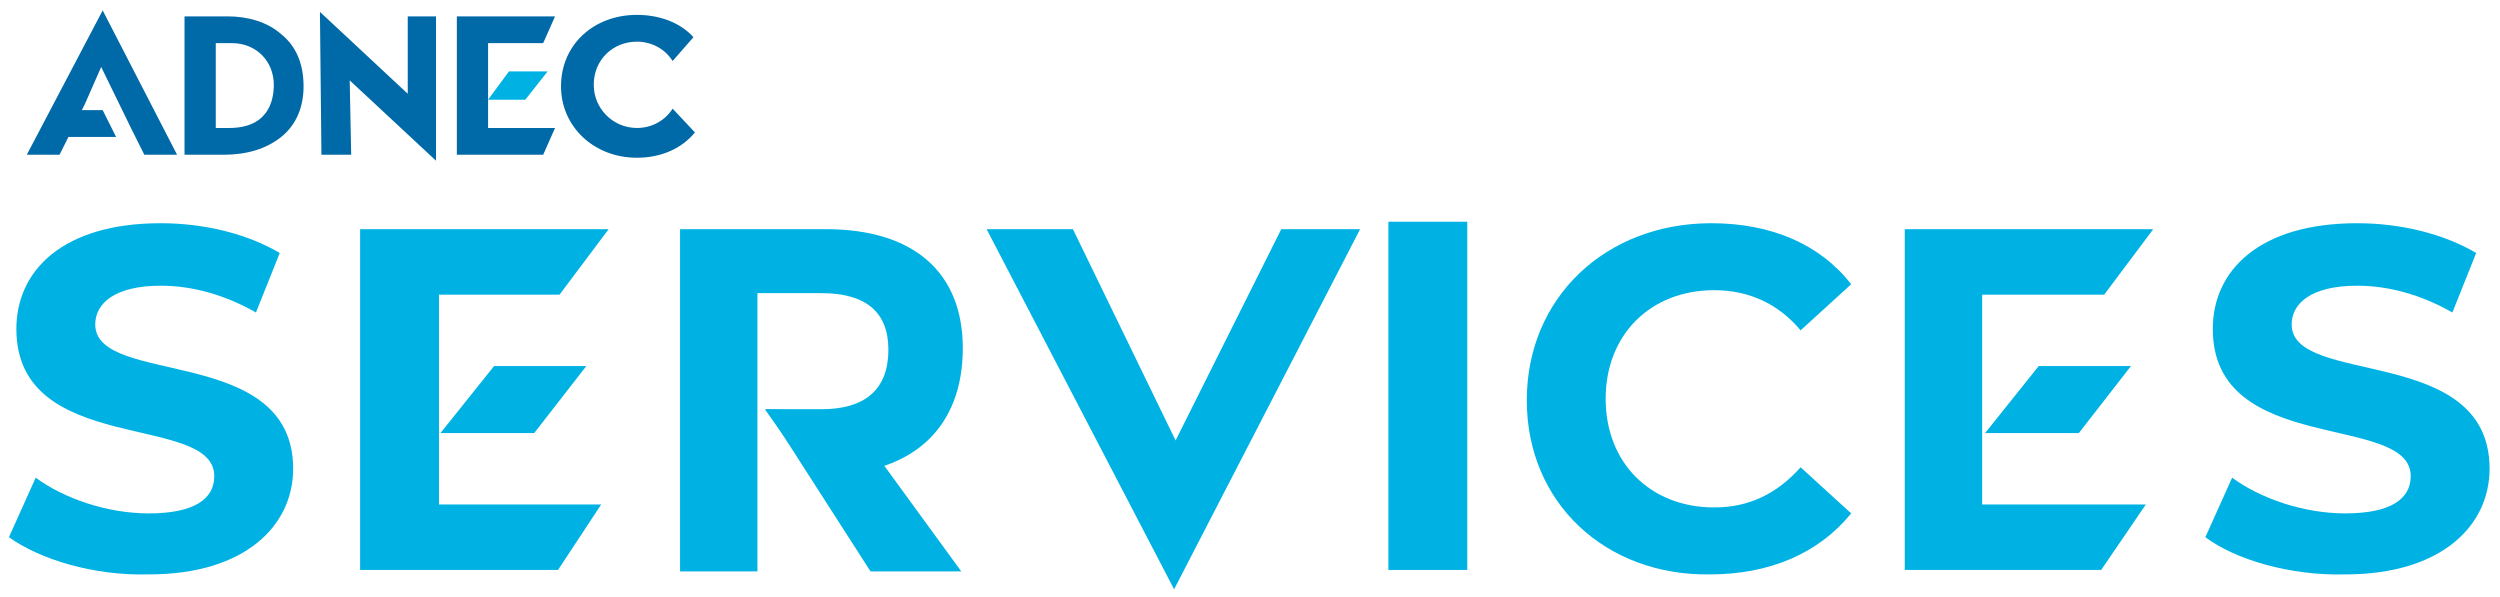
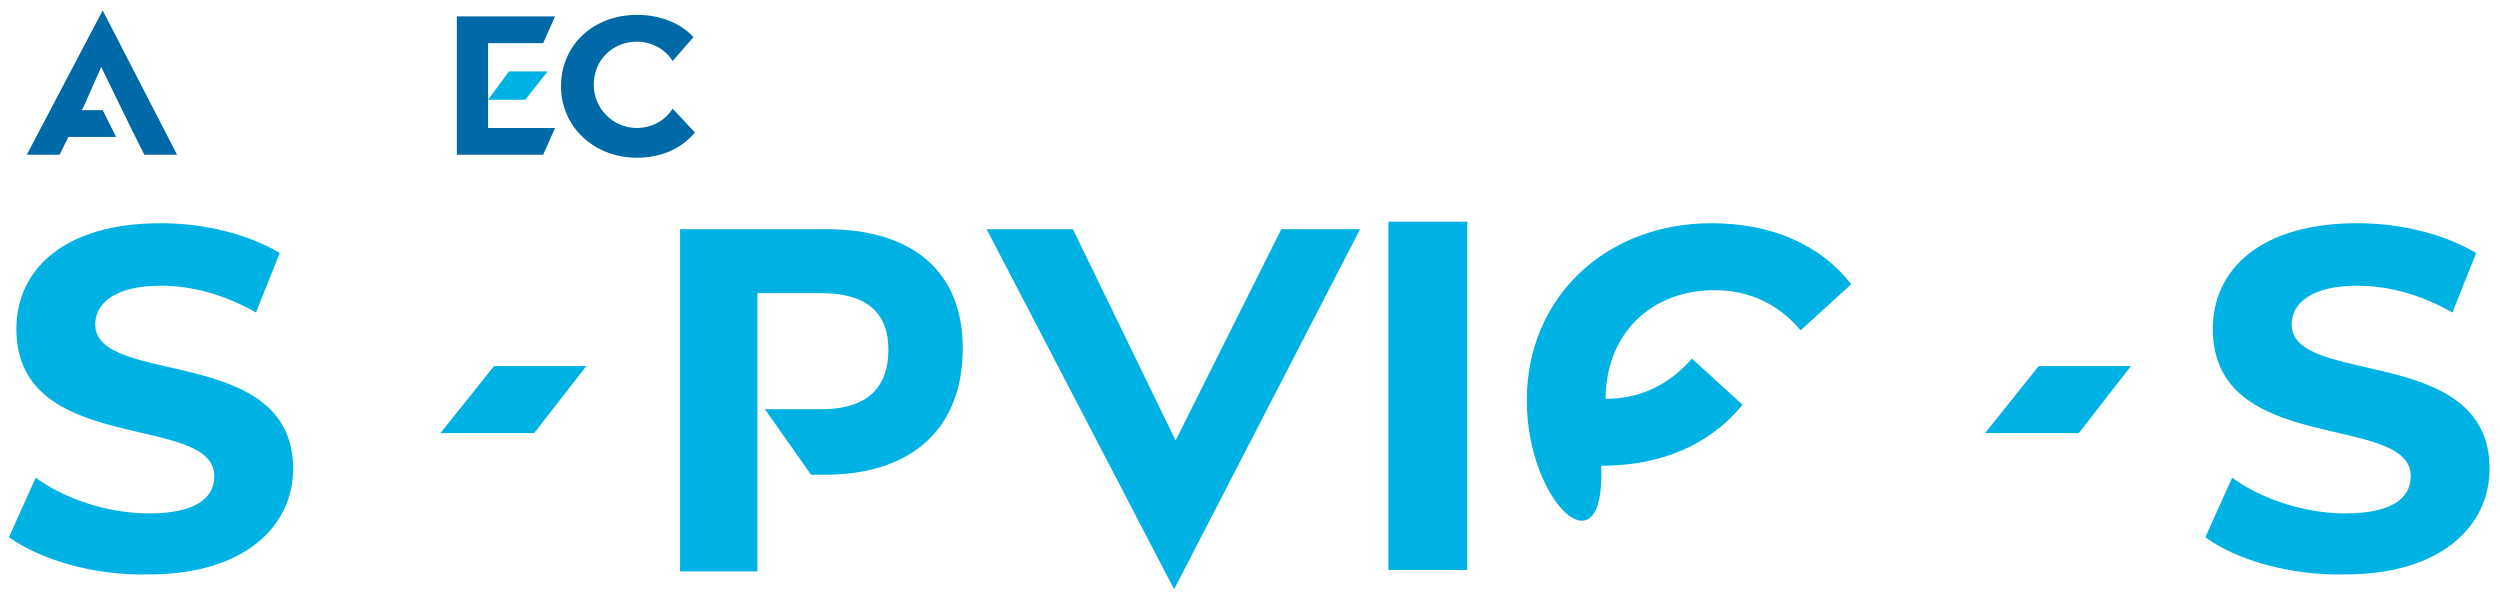
<svg xmlns="http://www.w3.org/2000/svg" version="1.1" id="Layer_1" x="0px" y="0px" viewBox="0 0 168 40.1" style="enable-background:new 0 0 168 40.1;" xml:space="preserve">
  <style type="text/css">
	.st0{fill:#00B2E3;}
	.st1{fill:#0069A7;}
</style>
  <g>
    <polygon class="st0" points="36.8,4.8 34.2,4.8 32.8,6.7 35.3,6.7  " />
    <polygon class="st1" points="30.7,1.1 30.7,10.4 36.5,10.4 37.3,8.6 32.8,8.6 32.8,2.9 36.5,2.9 37.3,1.1  " />
    <g>
-       <path class="st1" d="M18.4,5.7c0,1.1-0.4,2.9-3,2.9h-0.9V2.9h1.1C17.2,2.9,18.4,4.1,18.4,5.7 M18.9,2.3c-0.9-0.8-2.2-1.2-3.6-1.2    h-2.9v9.3h2.6c1.6,0,2.9-0.4,3.9-1.2c1-0.8,1.5-2,1.5-3.4C20.4,4.3,19.9,3.1,18.9,2.3" />
-     </g>
+       </g>
    <polygon class="st1" points="6.9,0.7 1.8,10.4 4,10.4 4.6,9.2 7.8,9.2 6.9,7.4 5.5,7.4 5.7,7 6.8,4.5 8.8,8.6 9.7,10.4 11.9,10.4     " />
    <g>
      <path class="st1" d="M45.2,7.3c-0.5,0.8-1.4,1.3-2.4,1.3c-1.6,0-2.9-1.3-2.9-2.9c0-1.7,1.3-2.9,2.9-2.9c1,0,1.9,0.5,2.4,1.3    l1.4-1.6c-0.9-1-2.3-1.5-3.8-1.5c-2.9,0-5.1,2-5.1,4.8c0,2.7,2.2,4.8,5.1,4.8c1.6,0,3-0.6,3.9-1.7L45.2,7.3z" />
    </g>
-     <polygon class="st1" points="29.3,10.8 29.3,1.1 27.4,1.1 27.4,2.5 27.4,6.3 21.5,0.8 21.6,10.4 23.6,10.4 23.5,5.4  " />
  </g>
  <g>
    <g>
      <path class="st0" d="M0.6,36.1l1.8-4c1.9,1.4,4.8,2.4,7.6,2.4c3.1,0,4.4-1,4.4-2.5c0-4.3-13.3-1.3-13.3-9.9c0-3.9,3.1-7.1,9.7-7.1    c2.9,0,5.8,0.7,8,2l-1.6,4c-2.1-1.2-4.3-1.8-6.4-1.8c-3.1,0-4.4,1.2-4.4,2.6c0,4.2,13.3,1.3,13.3,9.7c0,3.8-3.2,7.1-9.7,7.1    C6.3,38.7,2.7,37.6,0.6,36.1" />
    </g>
    <polygon class="st0" points="78.9,39.6 91.4,15.4 86.1,15.4 79,29.6 72.1,15.4 66.3,15.4  " />
    <rect x="93.3" y="14.9" class="st0" width="5.3" height="23.4" />
    <g>
-       <path class="st0" d="M102.6,26.9c0-6.9,5.3-11.9,12.4-11.9c4,0,7.3,1.4,9.4,4.1l-3.4,3.1c-1.5-1.8-3.5-2.7-5.8-2.7    c-4.3,0-7.3,3-7.3,7.3s3,7.3,7.3,7.3c2.3,0,4.2-0.9,5.8-2.7l3.4,3.1c-2.2,2.7-5.5,4.1-9.5,4.1C107.9,38.7,102.6,33.8,102.6,26.9" />
+       <path class="st0" d="M102.6,26.9c0-6.9,5.3-11.9,12.4-11.9c4,0,7.3,1.4,9.4,4.1l-3.4,3.1c-1.5-1.8-3.5-2.7-5.8-2.7    c-4.3,0-7.3,3-7.3,7.3c2.3,0,4.2-0.9,5.8-2.7l3.4,3.1c-2.2,2.7-5.5,4.1-9.5,4.1C107.9,38.7,102.6,33.8,102.6,26.9" />
      <path class="st0" d="M148.2,36.1l1.8-4c1.9,1.4,4.8,2.4,7.6,2.4c3.1,0,4.4-1,4.4-2.5c0-4.3-13.3-1.3-13.3-9.9    c0-3.9,3.1-7.1,9.7-7.1c2.9,0,5.8,0.7,8,2l-1.6,4c-2.1-1.2-4.3-1.8-6.4-1.8c-3.1,0-4.4,1.2-4.4,2.6c0,4.2,13.3,1.3,13.3,9.7    c0,3.8-3.2,7.1-9.7,7.1C153.9,38.7,150.2,37.6,148.2,36.1" />
    </g>
    <polygon class="st0" points="39.4,24.6 33.2,24.6 29.6,29.1 35.9,29.1  " />
-     <polygon class="st0" points="24.2,15.4 24.2,38.3 37.5,38.3 40.4,33.9 29.5,33.9 29.5,19.8 37.6,19.8 40.9,15.4  " />
    <polygon class="st0" points="143.2,24.6 137,24.6 133.4,29.1 139.7,29.1  " />
-     <polygon class="st0" points="128,15.4 128,38.3 141.2,38.3 144.2,33.9 133.2,33.9 133.2,19.8 141.4,19.8 144.7,15.4  " />
    <g>
      <path class="st0" d="M51.4,27.5h3.8c2.9,0,4.5-1.3,4.5-4c0-2.6-1.6-3.8-4.5-3.8h-4.3v6.1v8.8v3.8h-5.2v-23h9.8    c5.9,0,9.2,2.9,9.2,8c0,5.3-3.3,8.4-9,8.5c-0.1,0-1.6,0-1.2,0L51.4,27.5z" />
    </g>
-     <polygon class="st0" points="58.5,38.4 64.6,38.4 56.8,27.7 51.5,27.5  " />
  </g>
</svg>